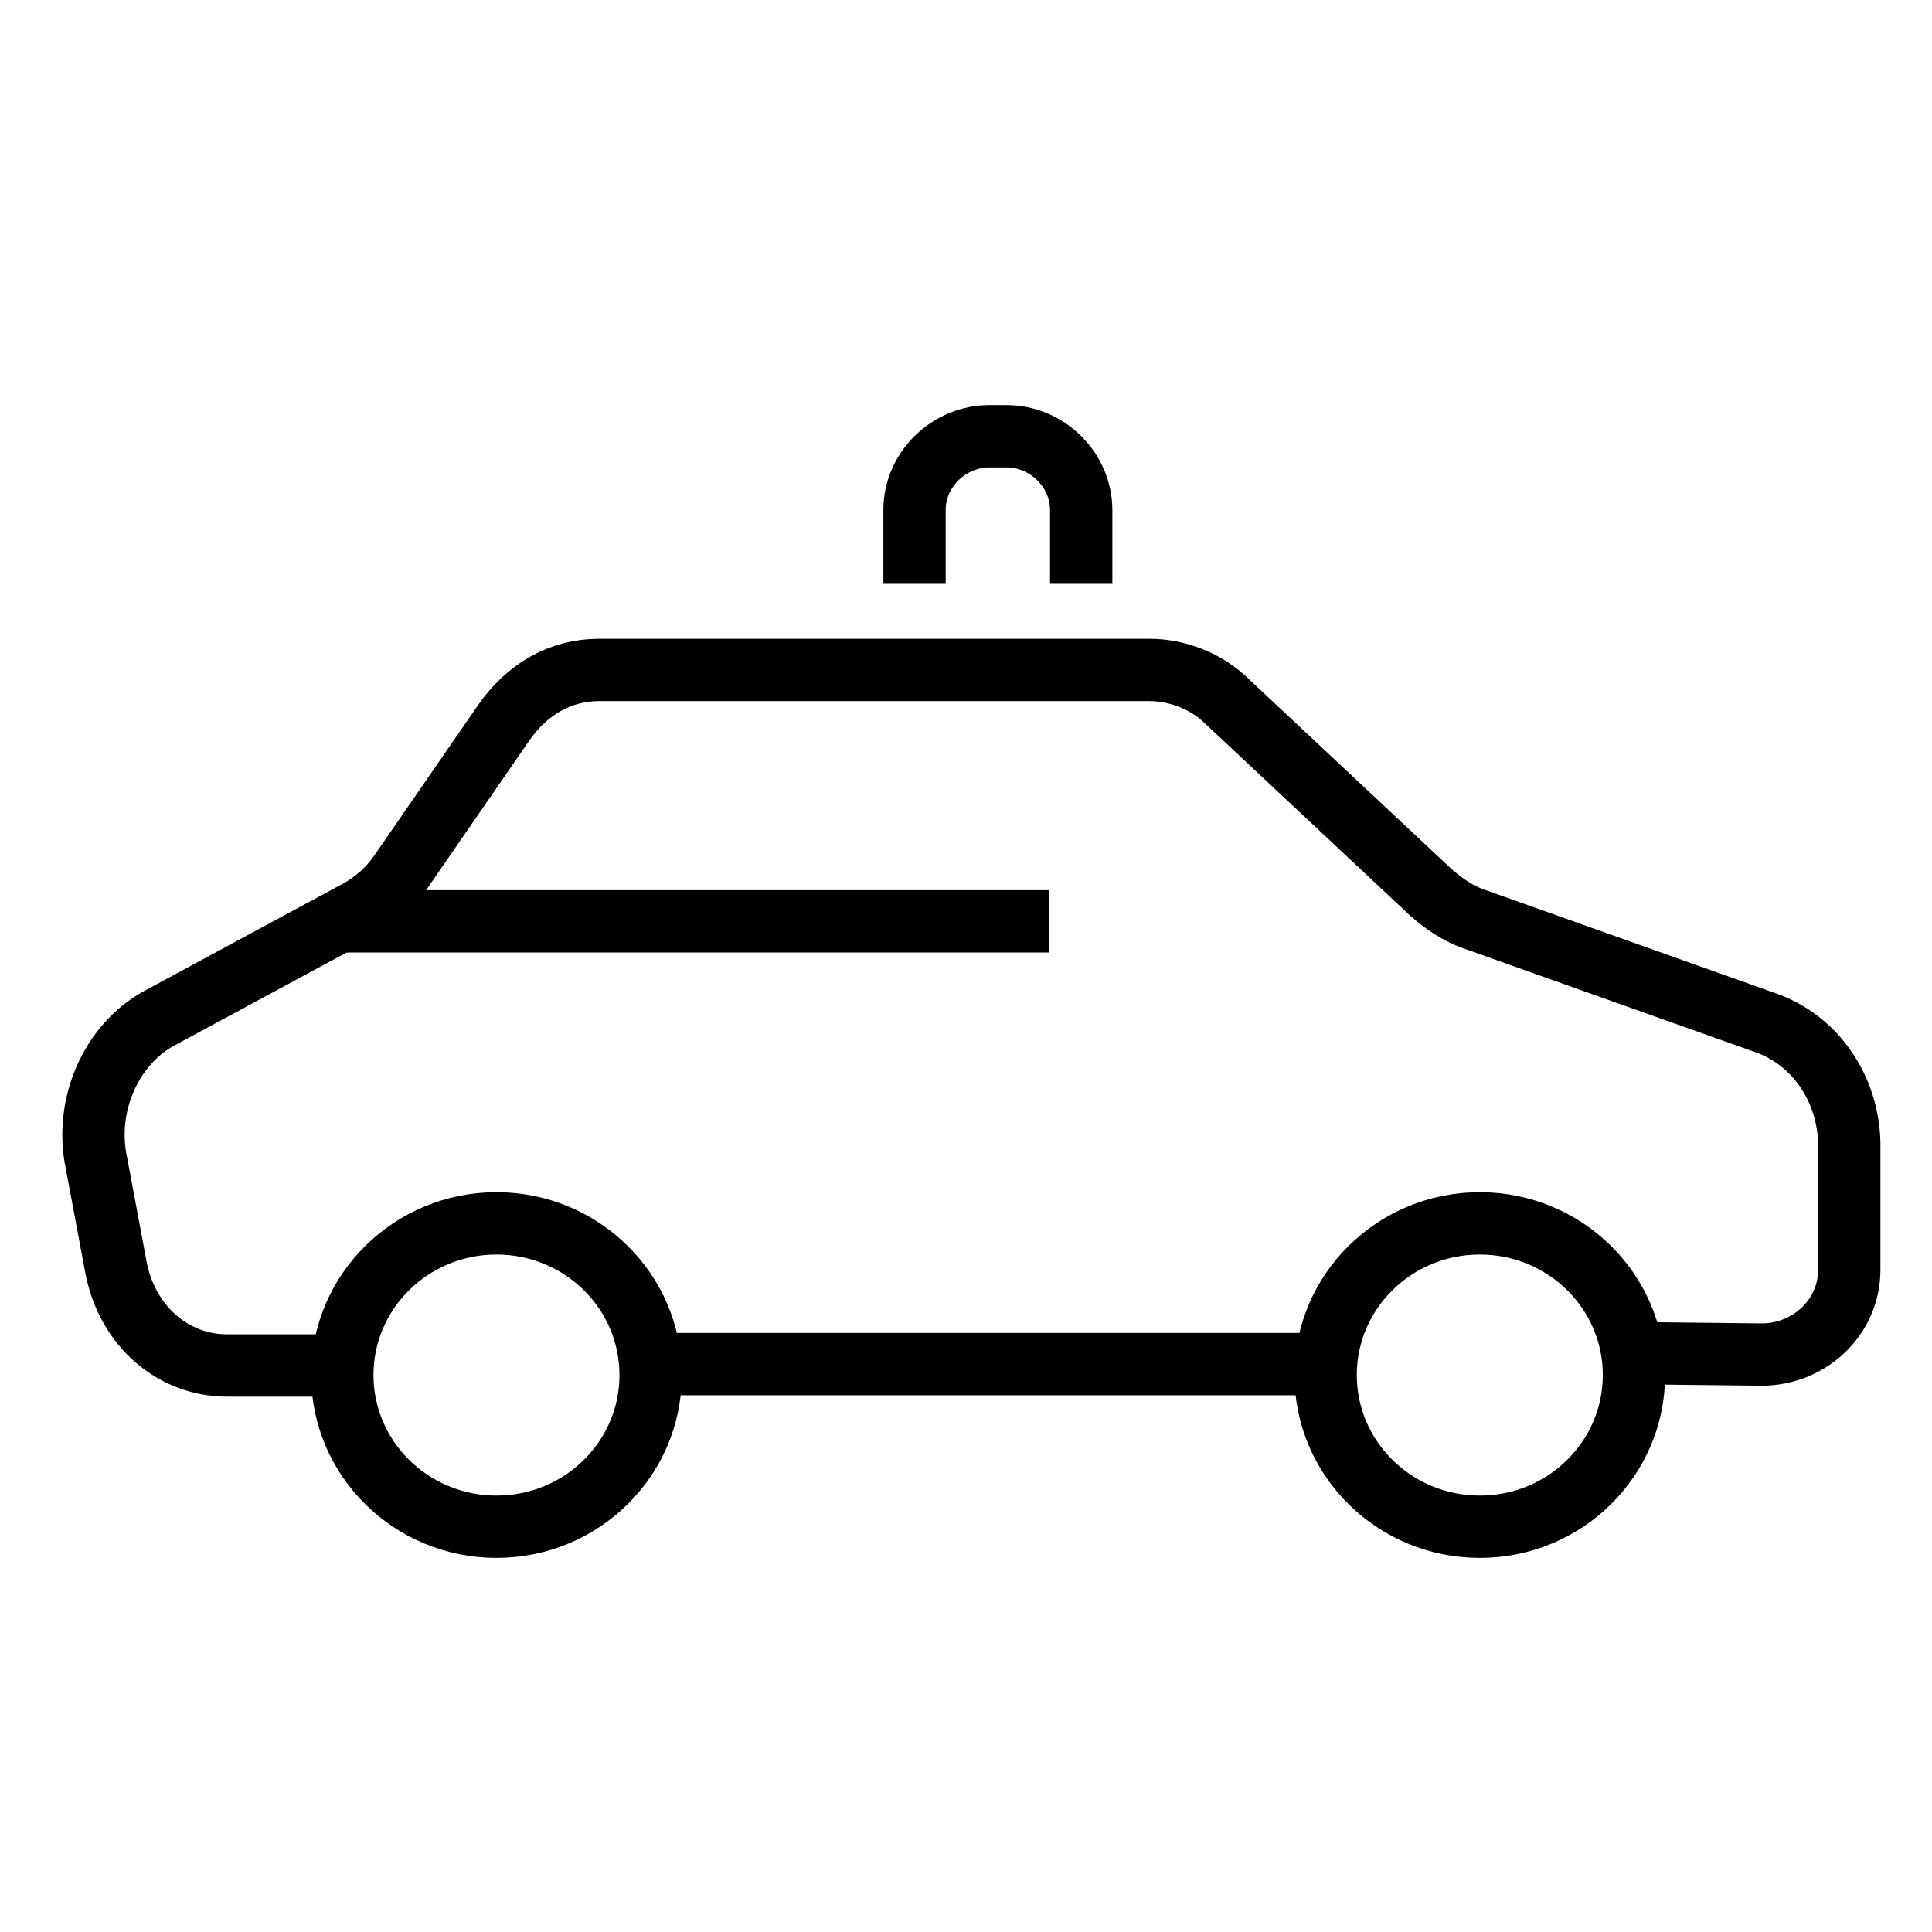
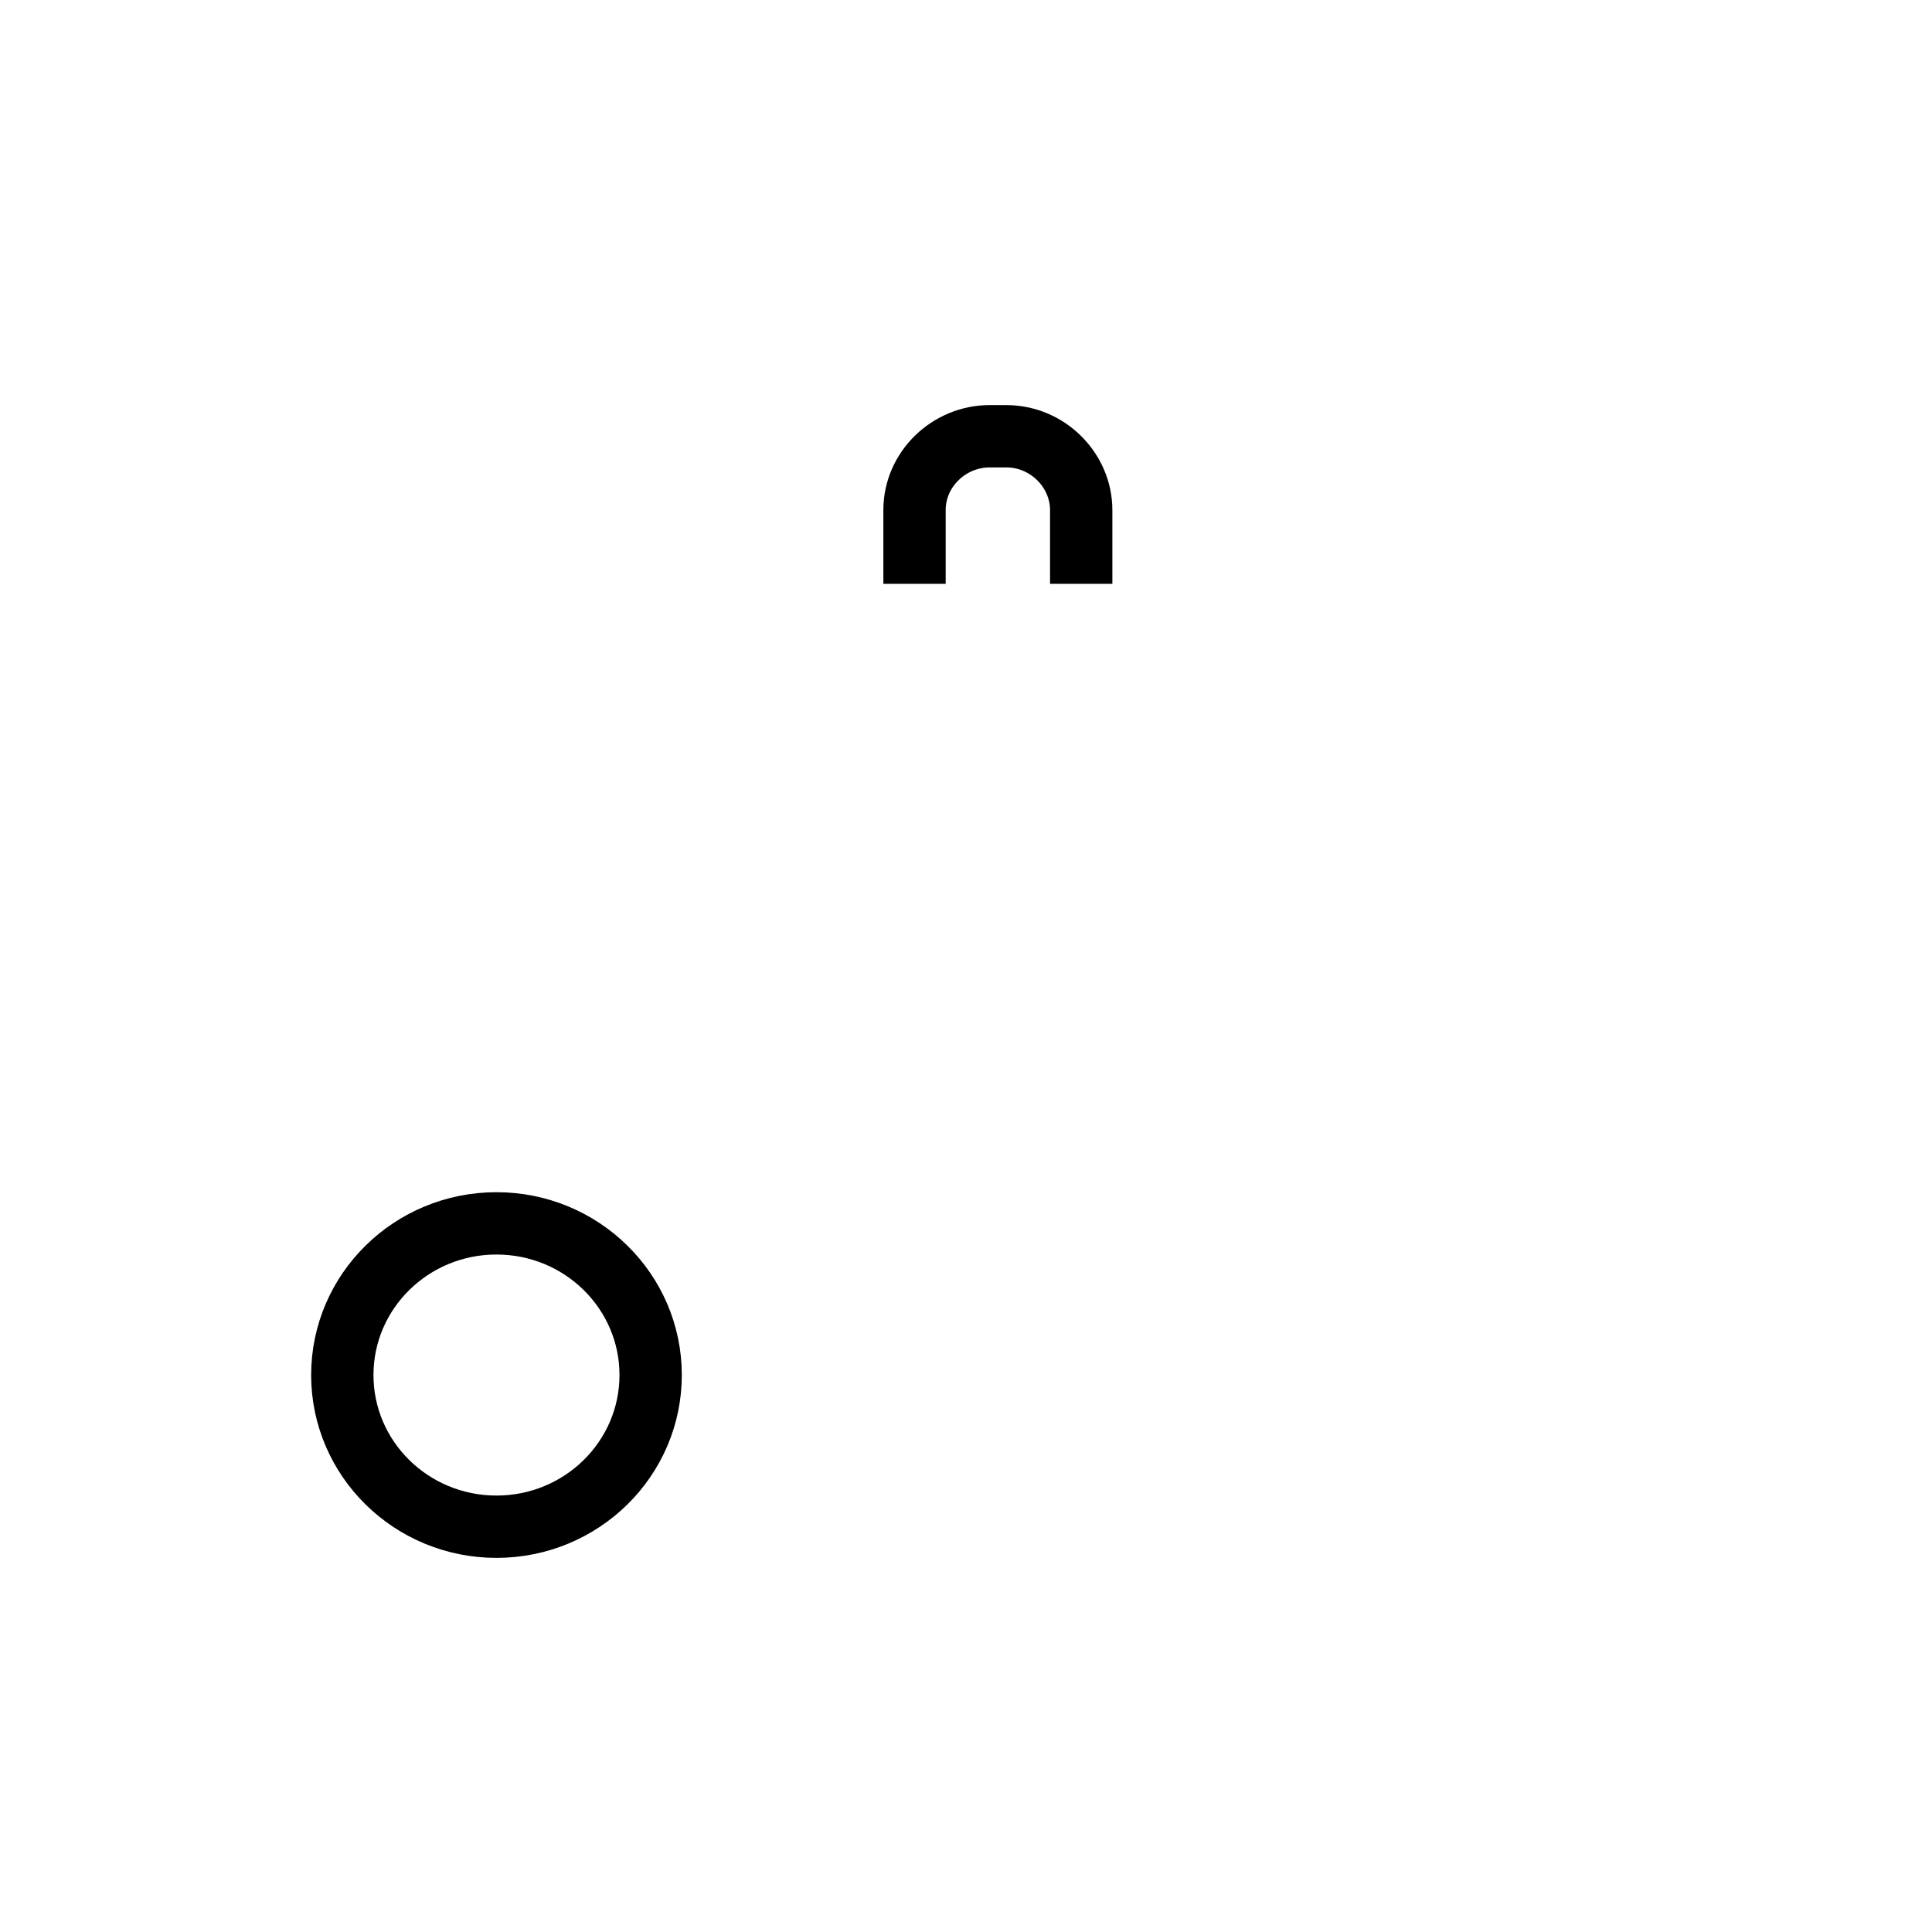
<svg xmlns="http://www.w3.org/2000/svg" width="62" height="62" viewBox="0 0 62 62" fill="none">
-   <path d="M52.57 43.425L56.537 43.469C58.052 43.469 59.345 42.285 59.345 40.75C59.345 38.952 59.345 36.891 59.345 36.891C59.389 35.093 58.364 33.471 56.76 32.857L47.266 29.48C46.776 29.305 46.33 28.998 45.929 28.647L39.377 22.508C38.708 21.85 37.772 21.499 36.881 21.499H19.231C17.983 21.499 16.913 22.113 16.155 23.209L12.857 27.989C12.501 28.515 12.055 28.91 11.52 29.217L5.102 32.681C3.586 33.514 2.695 35.444 3.096 37.33L3.72 40.662C4.077 42.548 5.547 43.82 7.286 43.82H10.361" stroke="black" stroke-width="2" stroke-linejoin="round" />
-   <path d="M20.835 43.776H42.007" stroke="black" stroke-width="2" />
  <path d="M29.348 18.736V16.368C29.348 15.052 30.463 14 31.755 14H32.29C33.627 14 34.697 15.096 34.697 16.368V18.736" stroke="black" stroke-width="2" />
  <path d="M15.932 48.994C18.665 48.994 20.88 46.815 20.88 44.126C20.88 41.438 18.665 39.259 15.932 39.259C13.2 39.259 10.985 41.438 10.985 44.126C10.985 46.815 13.2 48.994 15.932 48.994Z" stroke="black" stroke-width="2" />
-   <path d="M47.489 48.994C50.221 48.994 52.436 46.815 52.436 44.126C52.436 41.438 50.221 39.259 47.489 39.259C44.756 39.259 42.541 41.438 42.541 44.126C42.541 46.815 44.756 48.994 47.489 48.994Z" stroke="black" stroke-width="2" />
-   <path d="M10.985 29.567H33.672" stroke="black" stroke-width="2" />
</svg>